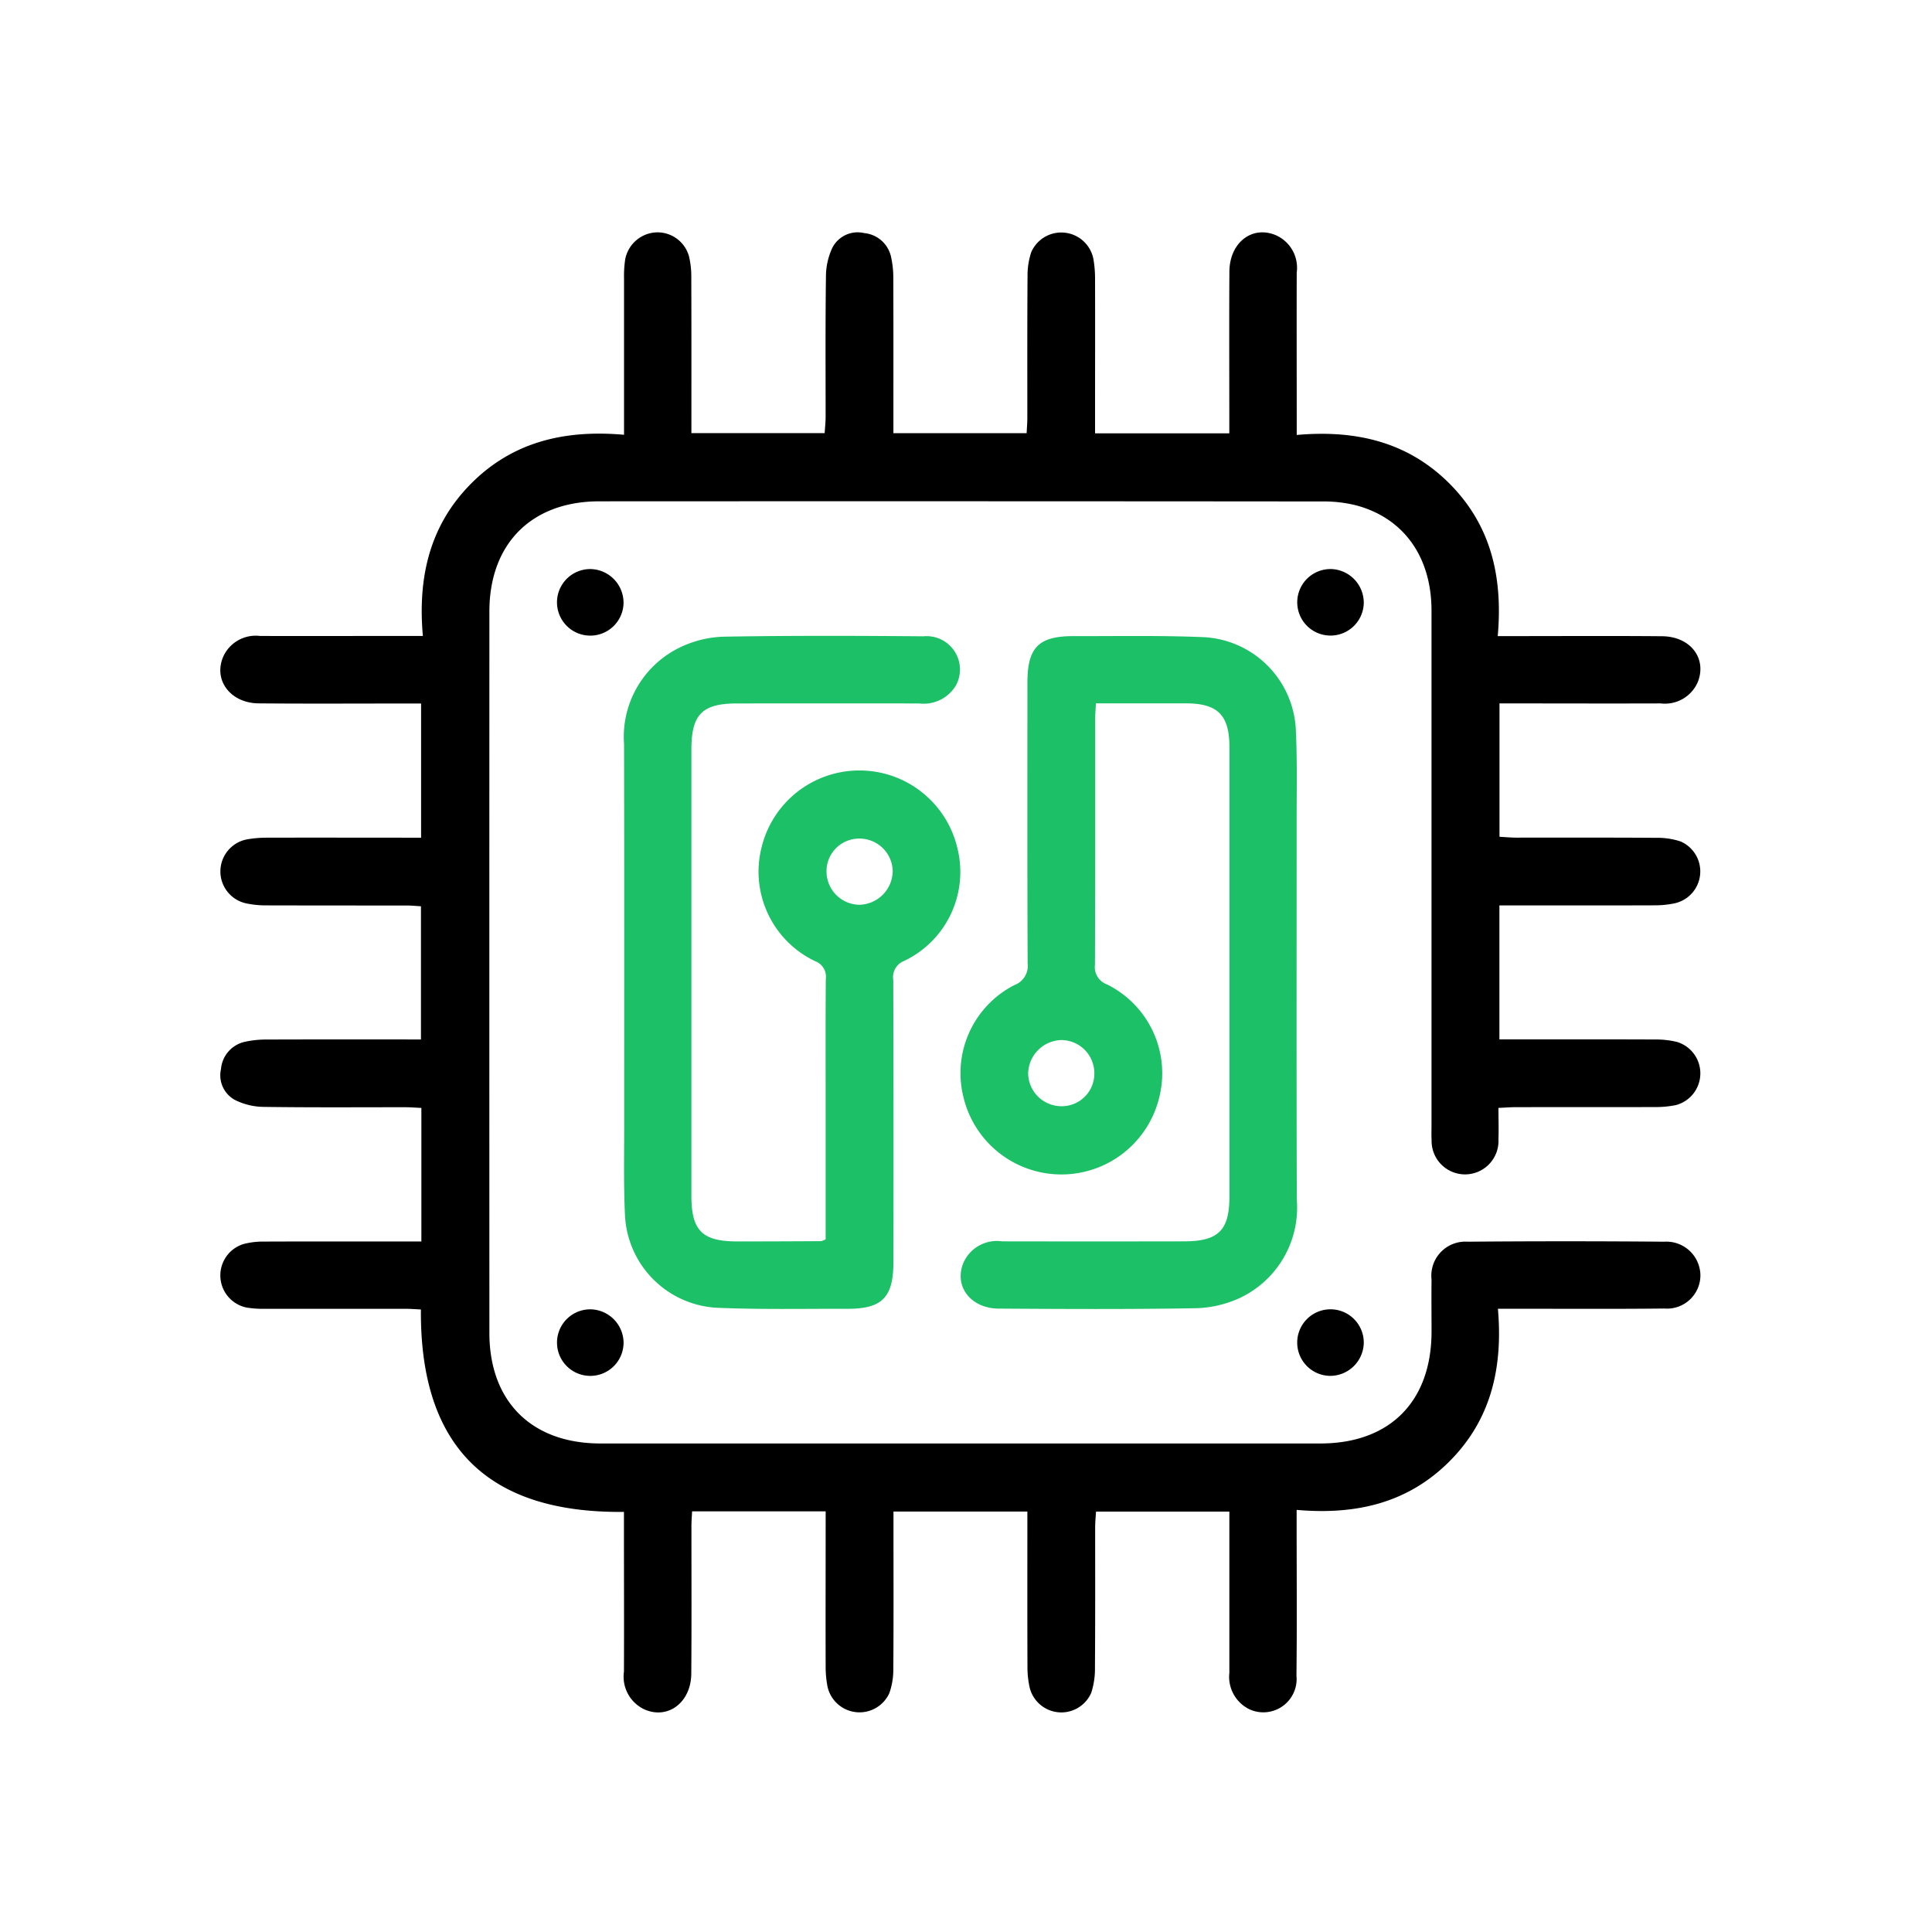
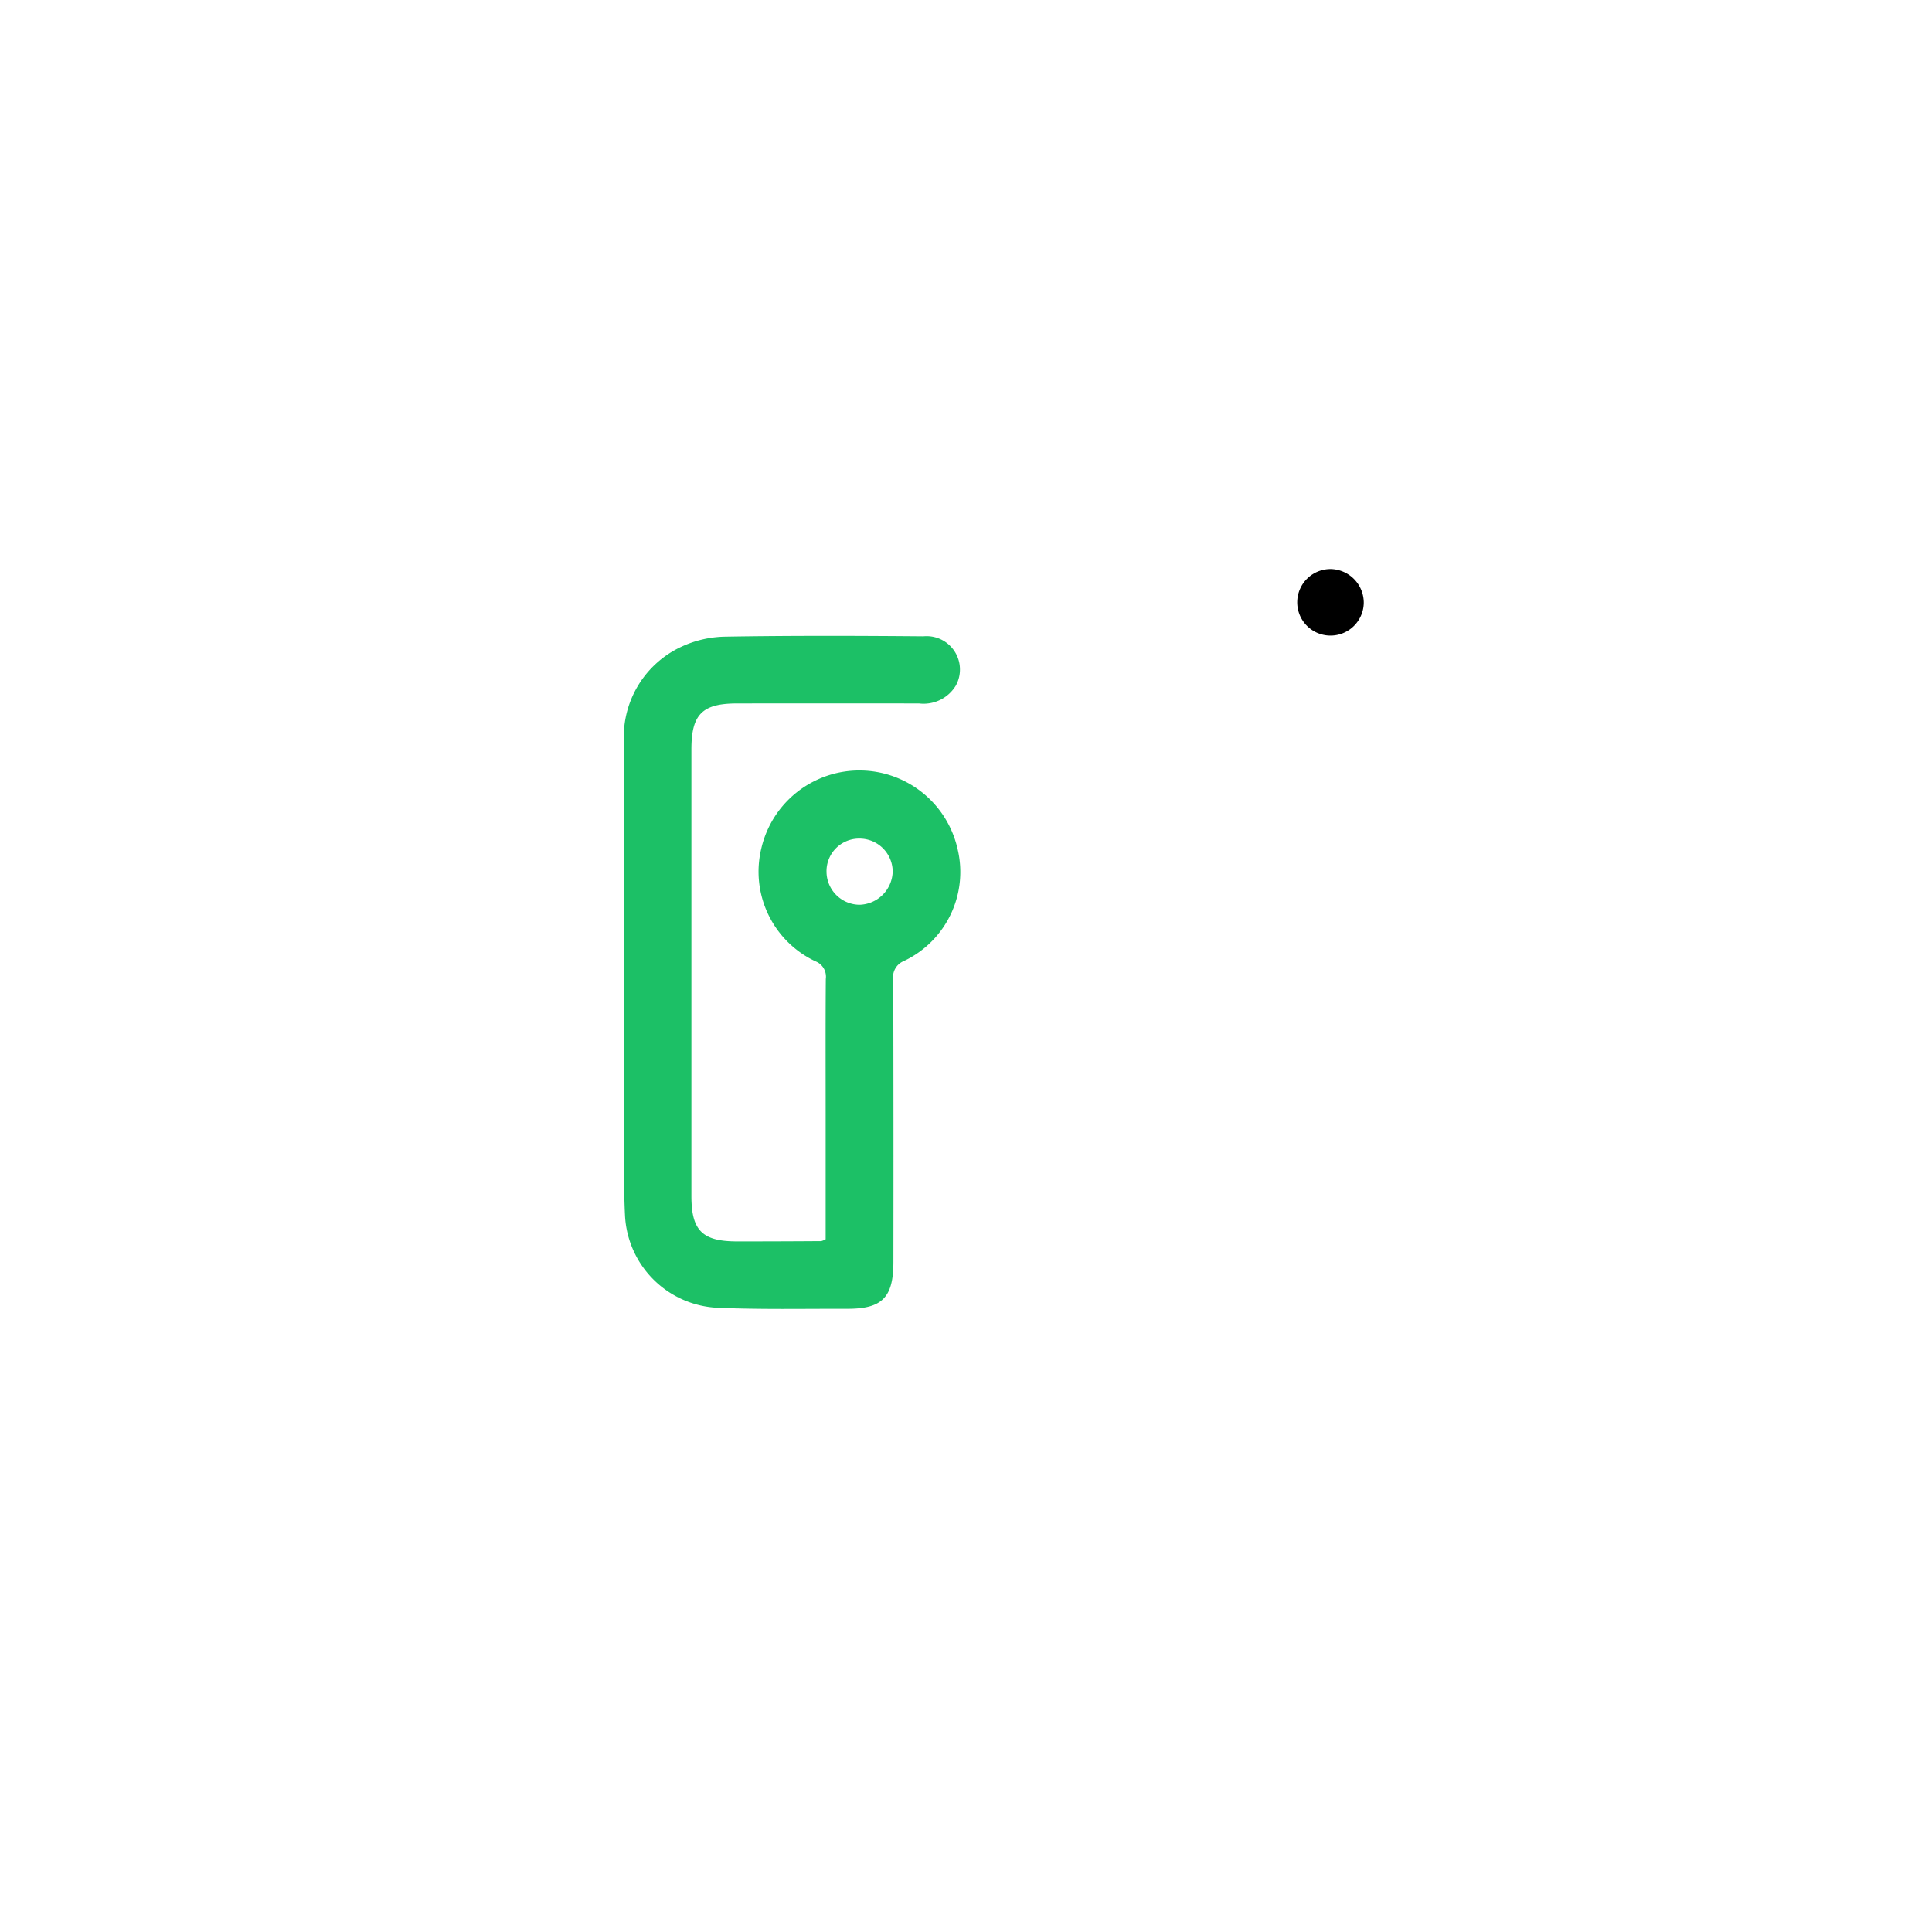
<svg xmlns="http://www.w3.org/2000/svg" width="114" height="114" viewBox="0 0 114 114">
  <defs>
    <clipPath id="clip-path">
      <rect id="長方形_6269" data-name="長方形 6269" width="87.337" height="87.345" fill="#1cc066" />
    </clipPath>
  </defs>
  <g id="グループ_20609" data-name="グループ 20609" transform="translate(824 -14052)">
    <g id="グループ_20613" data-name="グループ 20613" transform="translate(0 -20)">
      <g id="グループ_20612" data-name="グループ 20612">
        <g id="グループ_20614" data-name="グループ 20614">
          <rect id="長方形_6266" data-name="長方形 6266" width="114" height="114" transform="translate(-824 14072)" fill="none" />
          <g id="グループ_20603" data-name="グループ 20603" transform="translate(-811 14085.711)" clip-path="url(#clip-path)">
-             <path id="パス_141461" data-name="パス 141461" d="M75.387,63.519c.3,3.481-.405,6.557-2.882,9.022-2.458,2.447-5.508,3.147-8.995,2.841v1.083c0,2.9.023,5.8-.011,8.7a1.965,1.965,0,0,1-2.75,1.994,2.129,2.129,0,0,1-1.209-2.166q0-4.265,0-8.53v-.979H51.672c-.018.311-.05.611-.051.912,0,2.758.008,5.516-.012,8.274a4.623,4.623,0,0,1-.217,1.5,1.924,1.924,0,0,1-3.647-.354,5.67,5.67,0,0,1-.119-1.18c-.01-2.73-.005-5.46-.005-8.189v-.969h-7.9v.942c0,2.787.011,5.573-.01,8.36a4.168,4.168,0,0,1-.233,1.412,1.933,1.933,0,0,1-3.653-.4,6.185,6.185,0,0,1-.106-1.184c-.009-2.73,0-5.46,0-8.189v-.952H27.838c-.013.285-.039.583-.039.88,0,2.9.014,5.8-.009,8.7-.013,1.688-1.363,2.714-2.751,2.114a2.131,2.131,0,0,1-1.222-2.234c.011-2.815,0-5.63,0-8.445V75.5c-8.047.087-12.043-3.862-11.981-11.944-.3-.014-.606-.039-.91-.039-2.758,0-5.516,0-8.274,0a6.091,6.091,0,0,1-1.1-.074,1.936,1.936,0,0,1-.183-3.748,4.484,4.484,0,0,1,1.176-.145c2.786-.012,5.573-.006,8.359-.006h.96V51.664c-.343-.016-.647-.041-.95-.042-2.786,0-5.573.02-8.359-.02a3.88,3.88,0,0,1-1.695-.41A1.658,1.658,0,0,1,.04,49.37a1.8,1.8,0,0,1,1.427-1.612,5.806,5.806,0,0,1,1.264-.13c3.012-.011,6.024-.005,9.108-.005V39.764c-.269-.015-.567-.044-.865-.045-2.758,0-5.516,0-8.274-.007a5.6,5.6,0,0,1-1.18-.12,1.926,1.926,0,0,1,.052-3.774,6.674,6.674,0,0,1,1.186-.1c2.7-.008,5.4,0,8.1,0h.989V27.8H10.96c-2.9,0-5.8.018-8.7-.008C.581,27.775-.435,26.4.182,25.015a2.1,2.1,0,0,1,2.165-1.2c2.644.008,5.288,0,7.933,0h1.672c-.306-3.449.392-6.527,2.855-9s5.542-3.178,9.015-2.871V10.9q0-4.095,0-8.189a6.759,6.759,0,0,1,.065-1.1A1.959,1.959,0,0,1,25.731,0,1.93,1.93,0,0,1,27.65,1.395a5.053,5.053,0,0,1,.141,1.262c.011,3.041.006,6.082.006,9.188H35.66c.019-.307.056-.632.057-.957,0-2.758-.018-5.516.019-8.274A4.021,4.021,0,0,1,36.114.909,1.678,1.678,0,0,1,37.995.043a1.793,1.793,0,0,1,1.592,1.448,5.677,5.677,0,0,1,.124,1.18c.01,2.73.005,5.459.005,8.189v.99h7.862c.014-.3.04-.6.041-.9,0-2.787-.008-5.573.012-8.36a4.38,4.38,0,0,1,.217-1.417,1.932,1.932,0,0,1,3.675.427,6.912,6.912,0,0,1,.092,1.186c.008,2.7,0,5.4,0,8.1v.971h7.922v-.925c0-2.872-.013-5.744.005-8.616.011-1.7,1.323-2.731,2.721-2.157a2.1,2.1,0,0,1,1.252,2.212c-.009,2.843,0,5.687,0,8.53v1.053c3.471-.308,6.548.4,9.013,2.869,2.449,2.456,3.156,5.5,2.848,9H76.46c2.871,0,5.744-.018,8.615.008,1.664.015,2.643,1.291,2.115,2.679a2.11,2.11,0,0,1-2.2,1.285c-2.843.01-5.686,0-8.53,0h-.981v7.87c.337.017.665.049.994.05,2.758,0,5.516-.008,8.274.011a4.274,4.274,0,0,1,1.416.214,1.926,1.926,0,0,1-.349,3.65,5.669,5.669,0,0,1-1.18.119c-2.73.01-5.459.005-8.189.005h-.971v7.905h.939c2.758,0,5.516-.006,8.274.006a5.255,5.255,0,0,1,1.263.144,1.936,1.936,0,0,1-.074,3.73,6.106,6.106,0,0,1-1.269.113c-2.729.01-5.459,0-8.189.007-.3,0-.608.026-1,.044,0,.66.021,1.251,0,1.841a1.974,1.974,0,1,1-3.944.042c-.018-.283-.006-.568-.006-.853q0-15.184,0-30.368c0-3.16-1.624-5.456-4.429-6.212a7.85,7.85,0,0,0-2.023-.235q-21.325-.019-42.649-.008c-4,0-6.489,2.5-6.49,6.5q-.006,21.283,0,42.567c0,4.047,2.49,6.525,6.553,6.526q21.239,0,42.478,0c4.1,0,6.558-2.478,6.562-6.6,0-1.023-.013-2.047,0-3.07A2.01,2.01,0,0,1,73.6,59.557q5.8-.049,11.6,0a2.011,2.011,0,0,1,2.135,1.978A1.969,1.969,0,0,1,85.209,63.5c-2.928.032-5.857.013-8.785.014H75.387" transform="translate(0 0)" />
-             <path id="パス_141462" data-name="パス 141462" d="M135.771,73.659c-.018.363-.044.64-.045.916,0,4.832.006,9.665-.012,14.5a1.087,1.087,0,0,0,.71,1.163,5.85,5.85,0,0,1,3.088,6.65,5.941,5.941,0,0,1-11.558,0,5.833,5.833,0,0,1,3.009-6.612,1.206,1.206,0,0,0,.779-1.29c-.024-5.515-.014-11.029-.013-16.544,0-2.094.658-2.761,2.743-2.756,2.558.006,5.118-.046,7.672.062a5.737,5.737,0,0,1,5.423,5.461c.085,1.759.047,3.524.048,5.286,0,7.476-.013,14.953.009,22.428a5.9,5.9,0,0,1-3.375,5.823,6.631,6.631,0,0,1-2.7.6c-3.836.065-7.675.046-11.512.021-1.656-.011-2.648-1.313-2.091-2.688a2.156,2.156,0,0,1,2.284-1.281q5.372.01,10.745,0c2.016,0,2.674-.648,2.674-2.637q0-13.261,0-26.522c0-1.889-.687-2.582-2.555-2.585-1.755,0-3.51,0-5.316,0m-.1,21.839a1.959,1.959,0,0,0-1.931-1.973,2.013,2.013,0,0,0-1.974,1.948,1.964,1.964,0,0,0,1.948,1.957,1.923,1.923,0,0,0,1.957-1.933" transform="translate(-84.105 -45.862)" fill="#1cc066" />
            <path id="パス_141463" data-name="パス 141463" d="M81.594,105.263V97.92c0-2.672-.011-5.344.009-8.017a.975.975,0,0,0-.62-1.049,5.846,5.846,0,0,1-3.18-6.68,5.94,5.94,0,0,1,11.577.059,5.812,5.812,0,0,1-3.166,6.606,1.026,1.026,0,0,0-.63,1.123q.02,8.315.008,16.63c0,2.1-.658,2.775-2.73,2.77-2.558-.006-5.119.048-7.673-.061a5.737,5.737,0,0,1-5.435-5.45c-.084-1.7-.048-3.41-.049-5.115,0-7.562.009-15.123-.007-22.685a5.863,5.863,0,0,1,3.361-5.745,6.372,6.372,0,0,1,2.619-.606c3.893-.065,7.788-.053,11.682-.02a1.969,1.969,0,0,1,1.92,2.9,2.222,2.222,0,0,1-2.172,1.062q-5.373-.008-10.745,0c-2.051,0-2.69.644-2.691,2.708q0,13.177,0,26.353c0,2.047.644,2.685,2.715,2.683q2.473,0,4.945-.017a1.157,1.157,0,0,0,.261-.108m.052-21.686a1.964,1.964,0,0,0,1.959,1.946,2.013,2.013,0,0,0,1.946-1.976,1.959,1.959,0,0,0-1.975-1.929,1.923,1.923,0,0,0-1.93,1.959" transform="translate(-45.875 -45.845)" fill="#1cc066" />
-             <path id="パス_141464" data-name="パス 141464" d="M62.052,60.079A1.964,1.964,0,1,1,60.1,58.124a1.989,1.989,0,0,1,1.951,1.955" transform="translate(-38.258 -38.257)" />
            <path id="パス_141465" data-name="パス 141465" d="M189.836,60.123a1.963,1.963,0,1,1-1.906-2,1.989,1.989,0,0,1,1.906,2" transform="translate(-122.365 -38.256)" />
-             <path id="パス_141466" data-name="パス 141466" d="M62.051,187.864a1.964,1.964,0,1,1-1.956-1.949,1.989,1.989,0,0,1,1.956,1.949" transform="translate(-38.256 -122.368)" />
-             <path id="パス_141467" data-name="パス 141467" d="M187.859,189.841a1.964,1.964,0,1,1,1.976-1.929,1.988,1.988,0,0,1-1.976,1.929" transform="translate(-122.364 -122.367)" />
          </g>
        </g>
      </g>
    </g>
  </g>
</svg>